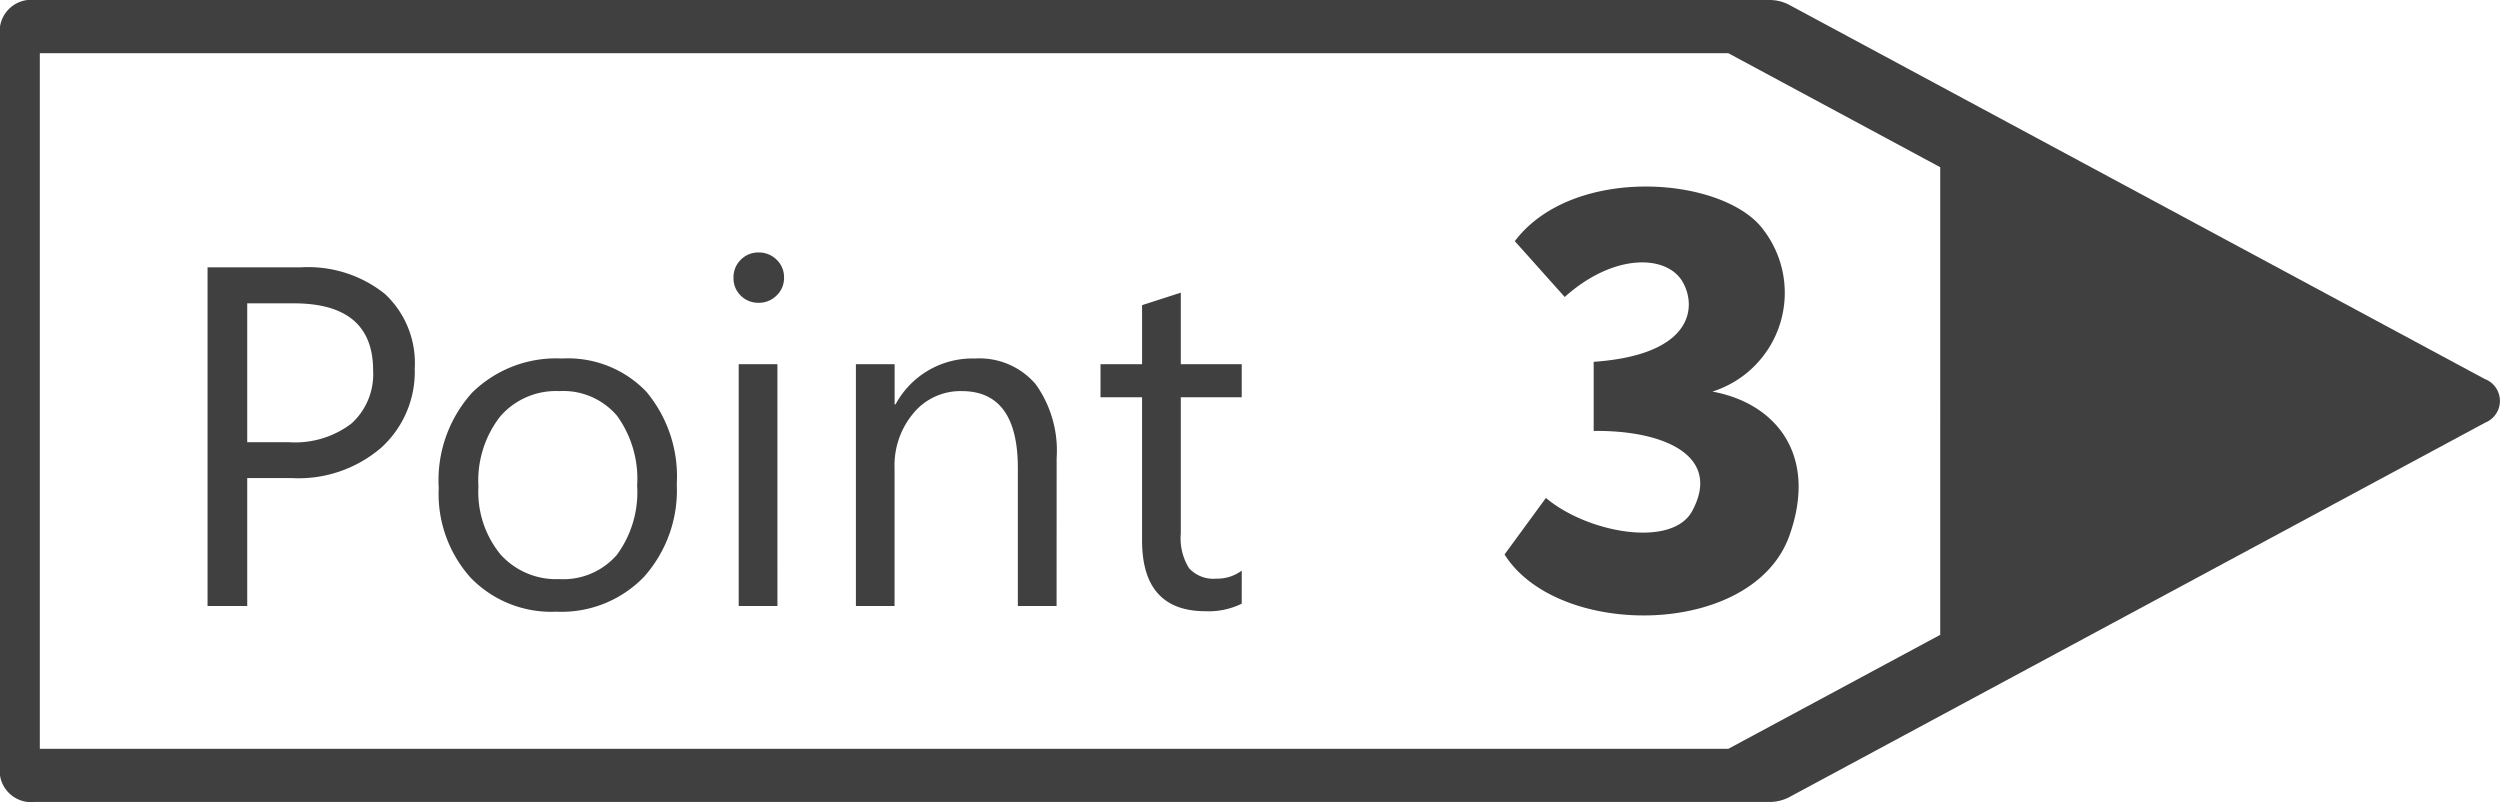
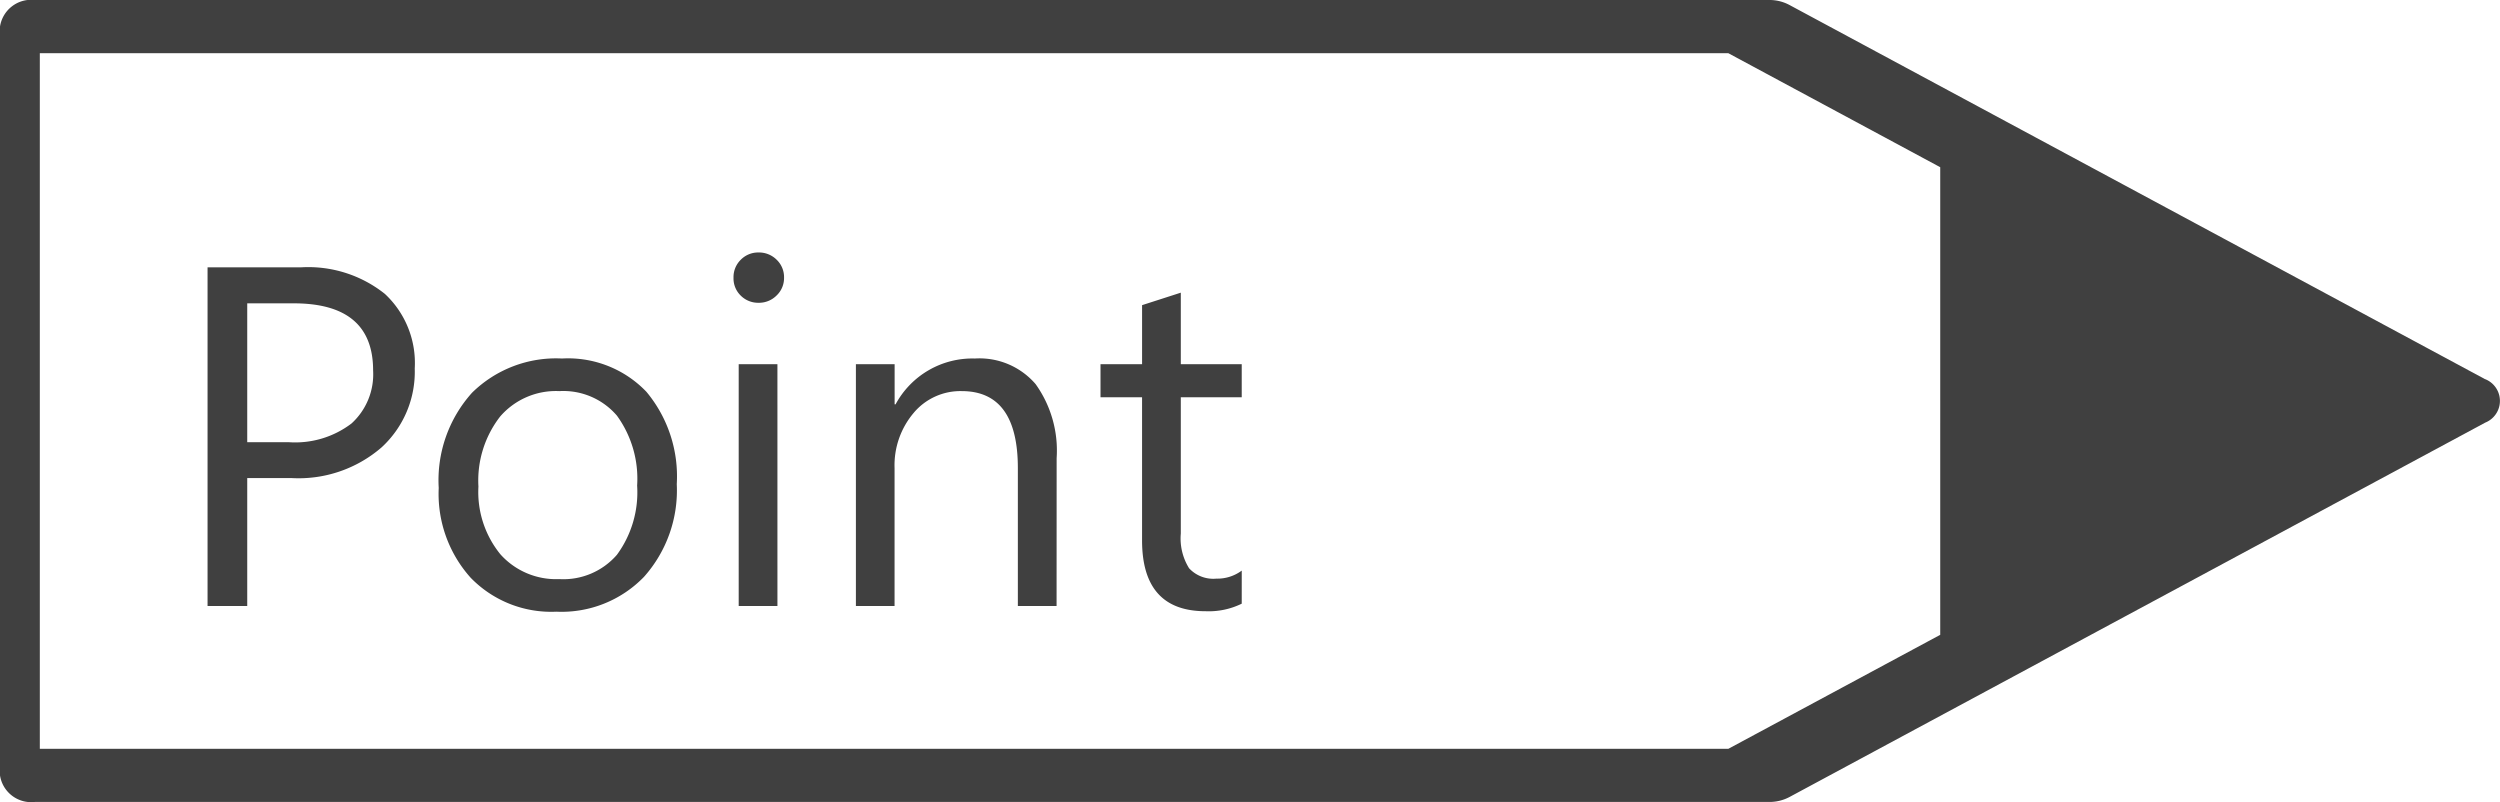
<svg xmlns="http://www.w3.org/2000/svg" width="160.232" height="51.404" viewBox="0 0 160.232 51.404">
  <g id="グループ_39533" data-name="グループ 39533" transform="translate(-673.5 -17254.527)">
    <path id="パス_23" data-name="パス 23" d="M159.285,24.308,114.7.324A2.708,2.708,0,0,0,113.413,0H2.233A2.023,2.023,0,0,0,0,1.705V49.7a2.023,2.023,0,0,0,2.233,1.7H113.395a2.736,2.736,0,0,0,1.286-.311l44.6-24a1.5,1.5,0,0,0,0-2.788M110.773,47.994H2.552V3.41H110.773l13.582,7.307V40.687Z" transform="translate(673.5 17254.527)" fill="#404040" />
-     <path id="パス_24" data-name="パス 24" d="M211.28,37.688a6.64,6.64,0,0,0,3.274-10.376c-2.515-3.42-12.194-4.206-15.931.732l3.2,3.578c3.141-2.817,6.509-2.715,7.538-1,.923,1.54.8,4.7-5.682,5.156v4.431c4.516-.057,8.239,1.6,6.307,5.143-1.3,2.378-6.718,1.389-9.368-.85l-2.651,3.623c3.409,5.432,15.922,5.361,18.259-1.213,1.85-5.2-.9-8.493-4.944-9.227" transform="translate(571.965 17241.939)" fill="#404040" />
-     <path id="パス_92612" data-name="パス 92612" d="M5.389-8.2V0H2.846V-21.706H8.81a7.872,7.872,0,0,1,5.4,1.7,6.053,6.053,0,0,1,1.915,4.783,6.578,6.578,0,0,1-2.127,5.056A8.126,8.126,0,0,1,8.25-8.2Zm0-11.2v8.9H8.053a5.956,5.956,0,0,0,4.019-1.2,4.26,4.26,0,0,0,1.385-3.4q0-4.3-5.086-4.3ZM25.2.363a7.19,7.19,0,0,1-5.487-2.172,8.046,8.046,0,0,1-2.051-5.76,8.382,8.382,0,0,1,2.134-6.1,7.673,7.673,0,0,1,5.767-2.195,6.952,6.952,0,0,1,5.411,2.134,8.462,8.462,0,0,1,1.945,5.918,8.327,8.327,0,0,1-2.1,5.941A7.346,7.346,0,0,1,25.2.363Zm.182-14.138A4.722,4.722,0,0,0,21.6-12.147a6.683,6.683,0,0,0-1.393,4.488,6.32,6.32,0,0,0,1.408,4.344,4.784,4.784,0,0,0,3.769,1.589,4.538,4.538,0,0,0,3.7-1.559A6.766,6.766,0,0,0,30.379-7.72a6.882,6.882,0,0,0-1.294-4.48A4.518,4.518,0,0,0,25.384-13.774ZM38.16-19.436a1.573,1.573,0,0,1-1.135-.454,1.533,1.533,0,0,1-.469-1.15,1.557,1.557,0,0,1,.469-1.158,1.559,1.559,0,0,1,1.135-.462,1.6,1.6,0,0,1,1.158.462,1.545,1.545,0,0,1,.477,1.158,1.534,1.534,0,0,1-.477,1.135A1.589,1.589,0,0,1,38.16-19.436ZM39.371,0H36.888V-15.5h2.482ZM57.262,0H54.78V-8.84q0-4.935-3.6-4.935a3.908,3.908,0,0,0-3.08,1.4A5.19,5.19,0,0,0,46.878-8.84V0H44.4V-15.5h2.482v2.573h.061a5.594,5.594,0,0,1,5.086-2.937,4.742,4.742,0,0,1,3.89,1.642,7.316,7.316,0,0,1,1.347,4.745ZM69.129-.151a4.786,4.786,0,0,1-2.316.484q-4.072,0-4.072-4.541v-9.173H60.078V-15.5h2.664v-3.784l2.482-.8V-15.5h3.905v2.119H65.224v8.734a3.621,3.621,0,0,0,.53,2.225,2.114,2.114,0,0,0,1.756.666,2.61,2.61,0,0,0,1.62-.515Z" transform="translate(683.957 17293.369)" fill="#404040" />
+     <path id="パス_92612" data-name="パス 92612" d="M5.389-8.2V0H2.846V-21.706H8.81a7.872,7.872,0,0,1,5.4,1.7,6.053,6.053,0,0,1,1.915,4.783,6.578,6.578,0,0,1-2.127,5.056A8.126,8.126,0,0,1,8.25-8.2Zm0-11.2v8.9H8.053a5.956,5.956,0,0,0,4.019-1.2,4.26,4.26,0,0,0,1.385-3.4q0-4.3-5.086-4.3ZM25.2.363a7.19,7.19,0,0,1-5.487-2.172,8.046,8.046,0,0,1-2.051-5.76,8.382,8.382,0,0,1,2.134-6.1,7.673,7.673,0,0,1,5.767-2.195,6.952,6.952,0,0,1,5.411,2.134,8.462,8.462,0,0,1,1.945,5.918,8.327,8.327,0,0,1-2.1,5.941A7.346,7.346,0,0,1,25.2.363Zm.182-14.138A4.722,4.722,0,0,0,21.6-12.147a6.683,6.683,0,0,0-1.393,4.488,6.32,6.32,0,0,0,1.408,4.344,4.784,4.784,0,0,0,3.769,1.589,4.538,4.538,0,0,0,3.7-1.559A6.766,6.766,0,0,0,30.379-7.72a6.882,6.882,0,0,0-1.294-4.48A4.518,4.518,0,0,0,25.384-13.774ZM38.16-19.436a1.573,1.573,0,0,1-1.135-.454,1.533,1.533,0,0,1-.469-1.15,1.557,1.557,0,0,1,.469-1.158,1.559,1.559,0,0,1,1.135-.462,1.6,1.6,0,0,1,1.158.462,1.545,1.545,0,0,1,.477,1.158,1.534,1.534,0,0,1-.477,1.135A1.589,1.589,0,0,1,38.16-19.436ZM39.371,0H36.888V-15.5h2.482ZM57.262,0H54.78V-8.84q0-4.935-3.6-4.935a3.908,3.908,0,0,0-3.08,1.4A5.19,5.19,0,0,0,46.878-8.84V0H44.4V-15.5h2.482v2.573h.061a5.594,5.594,0,0,1,5.086-2.937,4.742,4.742,0,0,1,3.89,1.642,7.316,7.316,0,0,1,1.347,4.745ZM69.129-.151a4.786,4.786,0,0,1-2.316.484q-4.072,0-4.072-4.541v-9.173H60.078V-15.5h2.664v-3.784l2.482-.8V-15.5h3.905v2.119H65.224v8.734a3.621,3.621,0,0,0,.53,2.225,2.114,2.114,0,0,0,1.756.666,2.61,2.61,0,0,0,1.62-.515" transform="translate(683.957 17293.369)" fill="#404040" />
  </g>
</svg>